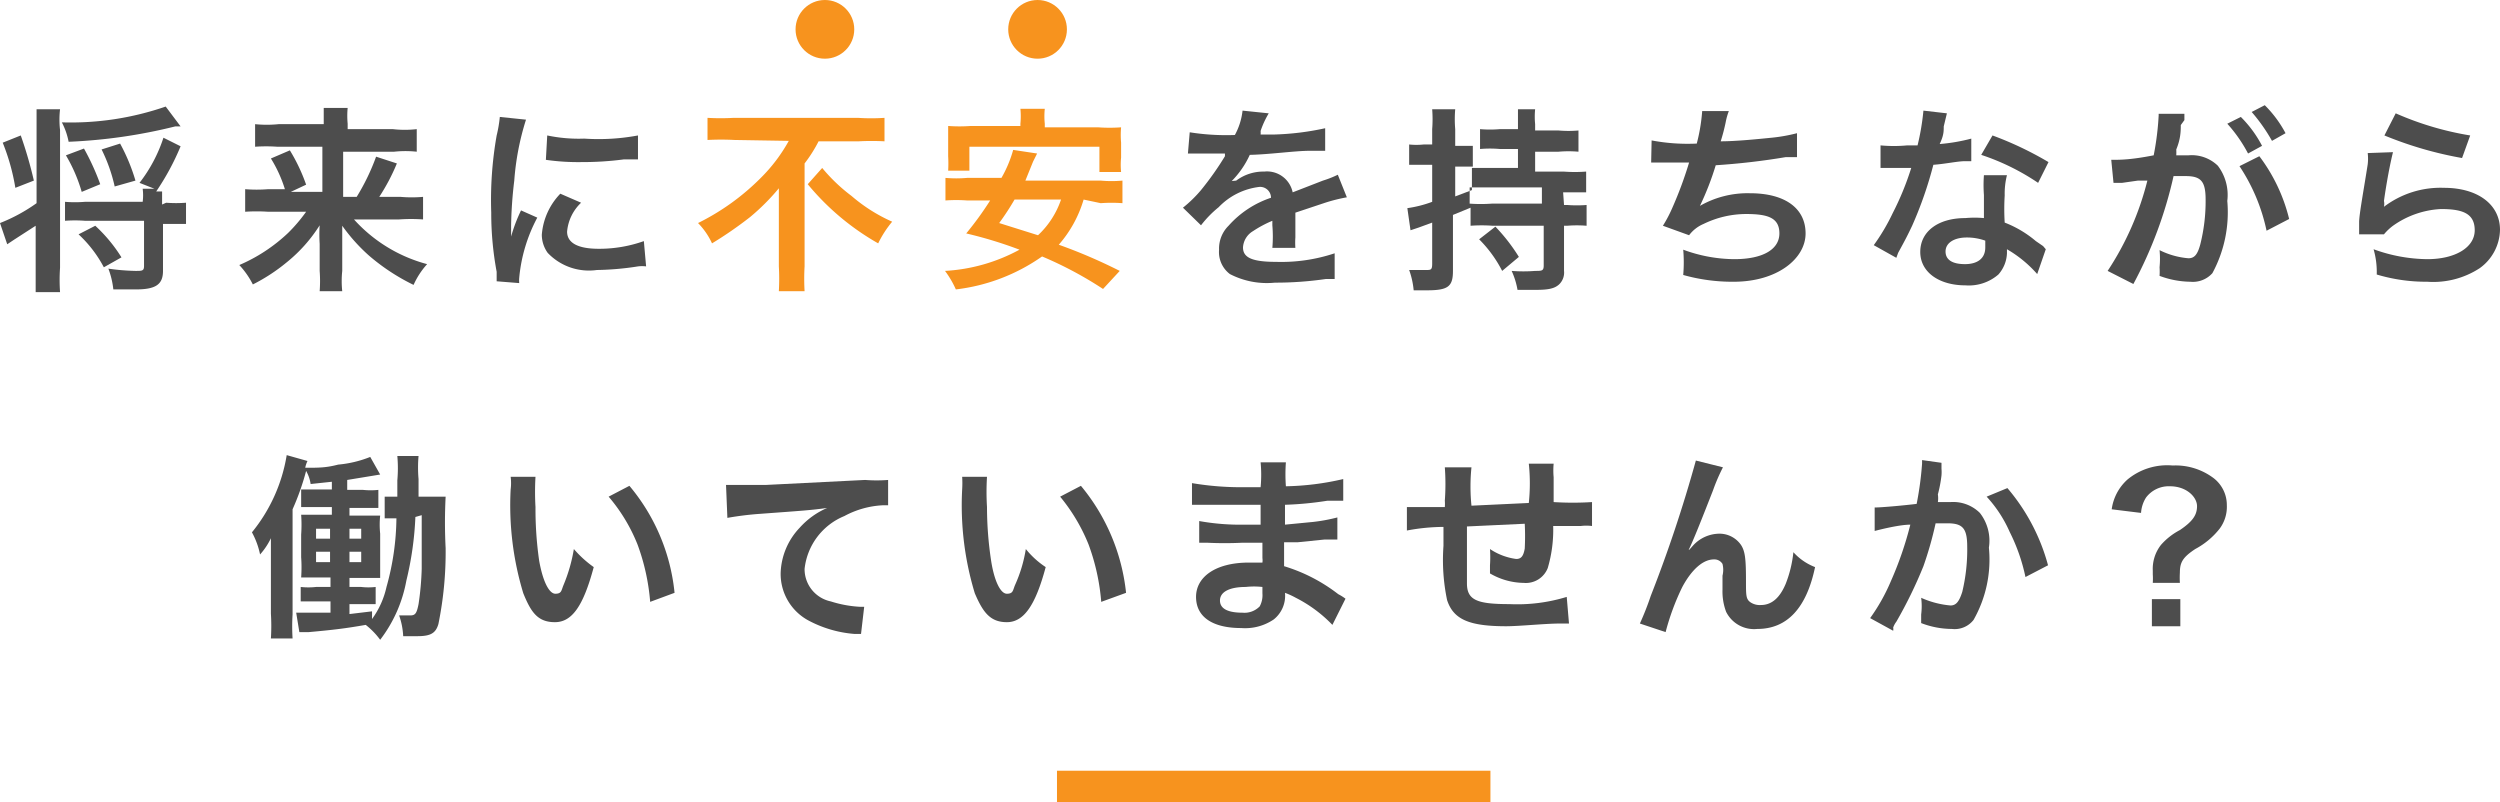
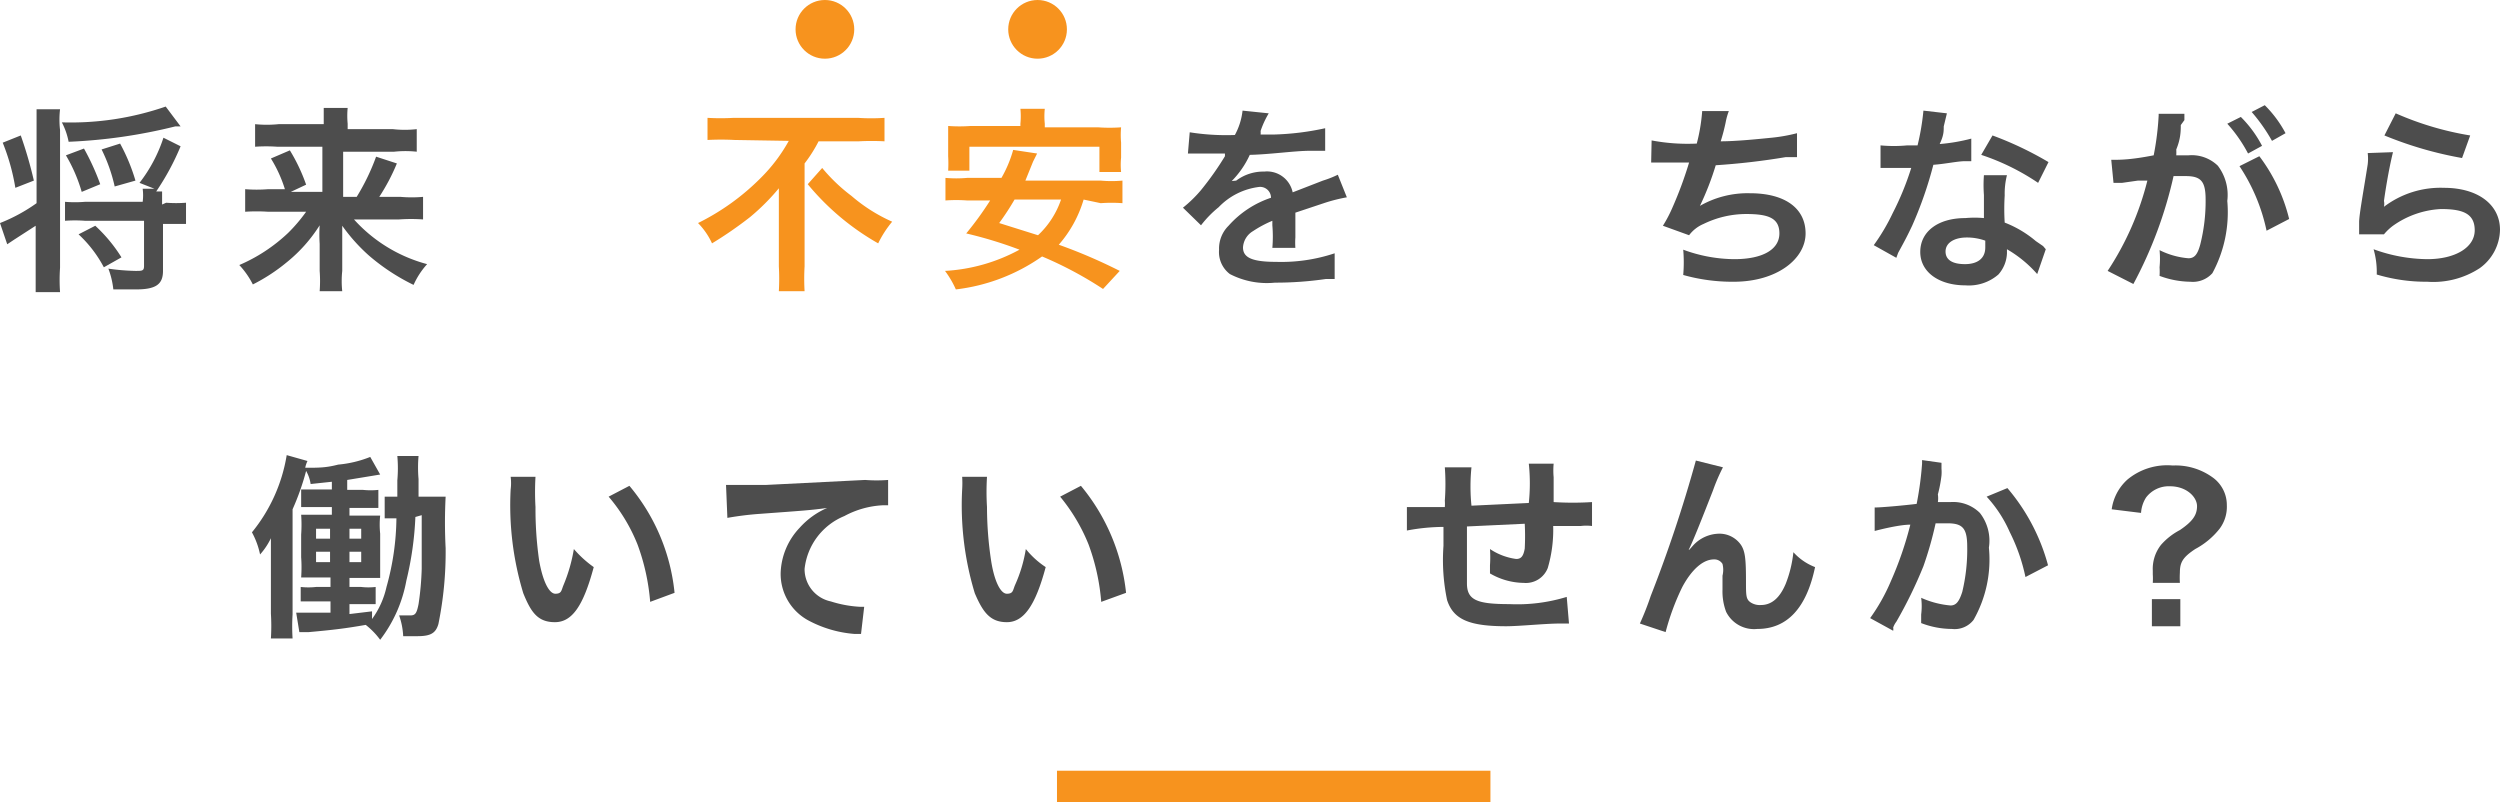
<svg xmlns="http://www.w3.org/2000/svg" viewBox="0 0 55.37 17.77">
  <defs>
    <style>.cls-1{fill:#f7931e;}.cls-2{fill:#4d4d4d;}</style>
  </defs>
  <g id="レイヤー_2" data-name="レイヤー 2">
    <g id="楕円形">
      <rect class="cls-1" x="23.41" y="17.07" width="9.6" height="0.7" />
      <path class="cls-2" d="M.81,2.88c0-.21,0-.33,0-.46h.52a2,2,0,0,0,0,.46V5.93a3.85,3.85,0,0,0,0,.54H.79c0-.13,0-.29,0-.54V5l-.48.31-.15.1L0,4.94A3.75,3.75,0,0,0,.81,4.5ZM.46,3A9.25,9.25,0,0,1,.75,4l-.41.16a4.7,4.7,0,0,0-.28-1ZM4,2.8l-.12,0a11.72,11.72,0,0,1-2.36.34,1.57,1.57,0,0,0-.15-.43,6.43,6.43,0,0,0,2.3-.35ZM3.68,4.49a2.85,2.85,0,0,0,.44,0v.47l-.44,0H3.61V6c0,.3-.16.41-.6.41l-.5,0a1.83,1.83,0,0,0-.11-.46A4.89,4.89,0,0,0,3,6c.15,0,.19,0,.19-.11v-1H1.88a2.89,2.89,0,0,0-.44,0V4.47a2.69,2.69,0,0,0,.44,0H3.16a1.12,1.12,0,0,0,0-.29h.26l-.33-.13a3.29,3.29,0,0,0,.53-1L4,3.24a5.54,5.54,0,0,1-.54,1h.13c0,.09,0,.13,0,.29ZM1.81,4.25a3.48,3.48,0,0,0-.35-.81l.4-.15a5.32,5.32,0,0,1,.36.79ZM2.3,5.92a2.73,2.73,0,0,0-.56-.73L2.11,5a3.37,3.37,0,0,1,.58.7Zm.24-1.79a3.58,3.58,0,0,0-.29-.82l.41-.13A4.16,4.16,0,0,1,3,4Z" />
      <path class="cls-2" d="M5.94,4.69a3.78,3.78,0,0,0-.51,0v-.5a3.21,3.21,0,0,0,.51,0h.37A2.92,2.92,0,0,0,6,3.51l.42-.18a3.91,3.91,0,0,1,.36.76l-.34.16h.7v-1h-1a3.48,3.48,0,0,0-.49,0v-.5a2.55,2.55,0,0,0,.52,0h1V2.73c0-.13,0-.22,0-.34h.53a1.83,1.83,0,0,0,0,.35v.12h1a2.3,2.3,0,0,0,.53,0v.5a2.33,2.33,0,0,0-.5,0H7.6v1h.3a4.82,4.82,0,0,0,.43-.89l.46.15a4.43,4.43,0,0,1-.39.74h.47a2.83,2.83,0,0,0,.5,0v.5a3.79,3.79,0,0,0-.53,0h-1A3.33,3.33,0,0,0,9.46,5.85a1.74,1.74,0,0,0-.3.46,4.56,4.56,0,0,1-1-.66A3.91,3.91,0,0,1,7.58,5c0,.24,0,.33,0,.42V6a2.12,2.12,0,0,0,0,.45H7.08a3,3,0,0,0,0-.45V5.4a3.18,3.18,0,0,1,0-.41,3.34,3.34,0,0,1-.73.82,4,4,0,0,1-.75.49,1.84,1.84,0,0,0-.3-.43,3.68,3.68,0,0,0,1.08-.71,3.54,3.54,0,0,0,.4-.47Z" />
-       <path class="cls-2" d="M11,6.23c0-.08,0-.11,0-.21a7.08,7.08,0,0,1-.12-1.31A8.25,8.25,0,0,1,11,3a2.85,2.85,0,0,0,.07-.41l.58.06A5.86,5.86,0,0,0,11.39,4a9.4,9.4,0,0,0-.07,1v.24a3.46,3.46,0,0,1,.22-.58l.36.16a3.5,3.5,0,0,0-.4,1.33.62.62,0,0,0,0,.12Zm1.87-1.74a1,1,0,0,0-.31.64c0,.25.24.38.7.38a2.94,2.94,0,0,0,1-.17l.05.56a.74.74,0,0,0-.18,0,6.35,6.35,0,0,1-.91.08,1.26,1.26,0,0,1-1.09-.38A.69.69,0,0,1,12,5.2a1.47,1.47,0,0,1,.41-.91ZM12.12,3a3.39,3.39,0,0,0,.82.07A4.74,4.74,0,0,0,14.13,3l0,.53-.31,0a7,7,0,0,1-.94.06,5,5,0,0,1-.79-.05Z" />
      <path class="cls-1" d="M16.27,3.1a5.74,5.74,0,0,0-.6,0V2.61a5,5,0,0,0,.58,0H19a4.37,4.37,0,0,0,.59,0v.52a5.3,5.3,0,0,0-.57,0h-.89a3.12,3.12,0,0,1-.31.49V5.9a4.68,4.68,0,0,0,0,.55h-.57a4.93,4.93,0,0,0,0-.55V4.58c0-.16,0-.22,0-.41a4.81,4.81,0,0,1-.64.64,8.76,8.76,0,0,1-.84.58,1.58,1.58,0,0,0-.31-.45,5.21,5.21,0,0,0,1.39-1,3.62,3.62,0,0,0,.62-.82Zm1.94.62a3.8,3.8,0,0,0,.65.62,3.63,3.63,0,0,0,.9.57,2.33,2.33,0,0,0-.31.48,5.6,5.6,0,0,1-1.56-1.31Z" />
      <path class="cls-1" d="M24,4.42a2.66,2.66,0,0,1-.55,1A11.66,11.66,0,0,1,24.8,6l-.37.4a8.36,8.36,0,0,0-1.35-.72,4.16,4.16,0,0,1-1.91.73A2.09,2.09,0,0,0,20.93,6a3.9,3.9,0,0,0,1.65-.47,9.31,9.31,0,0,0-1.18-.36,7.17,7.17,0,0,0,.53-.73h-.51a3.25,3.25,0,0,0-.48,0v-.5a2.72,2.72,0,0,0,.48,0h.76a2.67,2.67,0,0,0,.26-.62l.53.08-.09.18L22.71,4h1.67a2.64,2.64,0,0,0,.48,0v.5a3.25,3.25,0,0,0-.48,0ZM22.6,2.74a1.67,1.67,0,0,0,0-.33h.54a1.57,1.57,0,0,0,0,.33v.08h1.18a3.58,3.58,0,0,0,.51,0,1.94,1.94,0,0,0,0,.34v.33a1.62,1.62,0,0,0,0,.32h-.48V3.25H21.47v.53H21a2.88,2.88,0,0,0,0-.32V3.13c0-.1,0-.22,0-.34a3.43,3.43,0,0,0,.5,0H22.6Zm-.13,1.68a5.7,5.7,0,0,1-.34.52l.86.27a1.93,1.93,0,0,0,.51-.79Z" />
      <path class="cls-2" d="M26.35,2.93a5.18,5.18,0,0,0,1,.06,1.45,1.45,0,0,0,.17-.54l.58.06a2,2,0,0,0-.18.39.56.56,0,0,1,0,.08l.28,0a6,6,0,0,0,1.15-.14l0,.5-.34,0c-.33,0-.88.08-1.33.09a2,2,0,0,1-.4.58h0L27.38,4a1,1,0,0,1,.62-.2.58.58,0,0,1,.63.46L29.3,4a2.29,2.29,0,0,0,.33-.13l.2.5a3.62,3.62,0,0,0-.48.12l-.66.22v.55a1.55,1.55,0,0,0,0,.23h-.51a2.91,2.91,0,0,0,0-.5V4.89a2.55,2.55,0,0,0-.43.23.45.45,0,0,0-.22.36c0,.23.21.32.74.32a3.74,3.74,0,0,0,1.29-.19l0,.57-.2,0a7.66,7.66,0,0,1-1.12.08,1.78,1.78,0,0,1-1-.19A.61.61,0,0,1,27,5.53.71.71,0,0,1,27.21,5a2.18,2.18,0,0,1,.94-.62.24.24,0,0,0-.26-.24,1.49,1.49,0,0,0-.9.45,2.37,2.37,0,0,0-.39.4l-.4-.39a2.81,2.81,0,0,0,.4-.39,6.63,6.63,0,0,0,.53-.75s0,0,0-.06h-.82Z" />
-       <path class="cls-2" d="M34.64,4.54h.07a2.75,2.75,0,0,0,.43,0V5a2.63,2.63,0,0,0-.43,0h-.07V6a.36.36,0,0,1-.11.3c-.1.09-.23.12-.52.12l-.4,0A1.71,1.71,0,0,0,33.48,6,3.24,3.24,0,0,0,34,6c.15,0,.19,0,.19-.12V5H33.06a3.38,3.38,0,0,0-.49,0V4.6l-.39.16V6c0,.35-.11.43-.58.43h-.29a1.82,1.82,0,0,0-.1-.45l.37,0c.11,0,.14,0,.14-.14V4.93l-.3.11-.18.06-.07-.49a2.61,2.61,0,0,0,.55-.14V3.65h-.19l-.32,0V3.2a1.51,1.51,0,0,0,.32,0h.19V2.86a2.82,2.82,0,0,0,0-.44h.51a2.59,2.59,0,0,0,0,.44v.37h.15l.24,0v.46l-.24,0h-.15v.66l.37-.14h0V3.72l.49,0h.53V3.3h-.4a2.51,2.51,0,0,0-.44,0V2.86a2.51,2.51,0,0,0,.44,0h.4V2.75c0-.12,0-.22,0-.33H34a1.72,1.72,0,0,0,0,.33v.14h.52a2.51,2.51,0,0,0,.44,0v.47a2.51,2.51,0,0,0-.44,0H34v.44h.63a3.25,3.25,0,0,0,.5,0v.46l-.51,0ZM33,4.15h-.45v.36a3.4,3.4,0,0,0,.49,0h1.11V4.15Zm.12.87a4,4,0,0,1,.52.67L33.27,6a2.78,2.78,0,0,0-.51-.7Z" />
      <path class="cls-2" d="M36.58,3.11a4.28,4.28,0,0,0,1,.07,4,4,0,0,0,.12-.72l.59,0a1.44,1.44,0,0,0-.07.25,4.15,4.15,0,0,1-.11.42c.34,0,.83-.05,1.13-.08a3.68,3.68,0,0,0,.56-.1l0,.53-.25,0A15.39,15.39,0,0,1,38,3.66a6.31,6.31,0,0,1-.35.9h0a2.12,2.12,0,0,1,1.11-.28c.77,0,1.23.33,1.23.89s-.63,1.07-1.59,1.07a4,4,0,0,1-1.12-.15,3.28,3.28,0,0,0,0-.56,3.31,3.31,0,0,0,1.13.21c.64,0,1-.22,1-.57s-.26-.43-.74-.43a2.16,2.16,0,0,0-.94.22.78.78,0,0,0-.32.25L36.83,5a2.92,2.92,0,0,0,.21-.4,8.61,8.61,0,0,0,.37-1l-.66,0h-.18Z" />
      <path class="cls-2" d="M43.12,2.51l-.07.29c0,.11,0,.2-.09.39a4,4,0,0,0,.7-.12l0,.5-.14,0c-.16,0-.43.06-.7.08A8.65,8.65,0,0,1,42.35,5c-.1.21-.14.29-.31.6L42,5.71l-.5-.28a4.44,4.44,0,0,0,.42-.71,6.28,6.28,0,0,0,.41-1h-.68v-.5a3.13,3.13,0,0,0,.59,0h.23a5.33,5.33,0,0,0,.13-.77Zm2,3.56a2.67,2.67,0,0,0-.67-.55s0,.07,0,.09a.75.75,0,0,1-.19.47,1,1,0,0,1-.73.24c-.58,0-1-.29-1-.74s.39-.75,1-.75a2.25,2.25,0,0,1,.41,0c0-.2,0-.38,0-.51a2.94,2.94,0,0,1,0-.44l.51,0a1.68,1.68,0,0,0-.05.45,4.85,4.85,0,0,0,0,.6,2.41,2.41,0,0,1,.69.41l.16.11.06.07Zm-1.56-.81c-.28,0-.47.12-.47.31s.16.28.43.28.45-.12.45-.37c0,0,0-.15,0-.15A1.21,1.21,0,0,0,43.55,5.26Zm1.58-1.21a5.1,5.1,0,0,0-1.26-.62L44.13,3a7.57,7.57,0,0,1,1.24.59Z" />
      <path class="cls-2" d="M48.3,2.77c0,.12,0,.3-.1.54a1.23,1.23,0,0,1,0,.13h.27a.83.83,0,0,1,.65.23,1.07,1.07,0,0,1,.21.78A2.83,2.83,0,0,1,49,6.05a.58.58,0,0,1-.49.19,2,2,0,0,1-.68-.13,1.49,1.49,0,0,0,0-.19,2,2,0,0,0,0-.38,1.74,1.74,0,0,0,.64.18c.13,0,.2-.08.26-.3a3.9,3.9,0,0,0,.12-1c0-.4-.1-.52-.44-.52h-.27a9.37,9.37,0,0,1-.89,2.39L46.68,6A6.47,6.47,0,0,0,47.56,4l-.21,0L47,4.05l-.19,0-.05-.51c.2,0,.43,0,.94-.1a6.27,6.27,0,0,0,.11-.88V2.52l.57,0,0,.14Zm1.33-.18a2.59,2.59,0,0,1,.47.64l-.31.17a3.22,3.22,0,0,0-.46-.66Zm.41.87a3.79,3.79,0,0,1,.66,1.39l-.5.26a4.11,4.11,0,0,0-.6-1.43Zm.28-.34a3.84,3.84,0,0,0-.45-.64l.29-.15a2.56,2.56,0,0,1,.46.62Z" />
      <path class="cls-2" d="M53,3.37c-.06.24-.14.65-.2,1.08a.32.32,0,0,1,0,.13h0a2.07,2.07,0,0,1,1.33-.42c.75,0,1.24.37,1.24.93a1.07,1.07,0,0,1-.45.85,1.88,1.88,0,0,1-1.16.3,3.81,3.81,0,0,1-1.12-.16,1.82,1.82,0,0,0-.07-.56,3.55,3.55,0,0,0,1.19.22c.62,0,1.05-.26,1.05-.64s-.28-.47-.75-.47A2,2,0,0,0,53,5a1.14,1.14,0,0,0-.2.19h-.55c0-.08,0-.1,0-.27s.11-.76.19-1.28a1.06,1.06,0,0,0,0-.25Zm.06-.86A6.8,6.8,0,0,0,54.71,3l-.18.5A8.31,8.31,0,0,1,52.81,3Z" />
      <path class="cls-2" d="M9.2,11.45A7.2,7.2,0,0,1,9,12.86a3.05,3.05,0,0,1-.58,1.31,1.68,1.68,0,0,0-.32-.33c-.46.08-.71.11-1.26.16l-.21,0-.07-.43h.13l.63,0v-.25H7l-.34,0V13A1.53,1.53,0,0,0,7,13h.32v-.21H6.67a3.17,3.17,0,0,0,0-.45v-.5a3.1,3.1,0,0,0,0-.44h.68v-.17H6.67v-.39h.68v-.17l-.47.05a.83.83,0,0,0-.1-.29,5.55,5.55,0,0,1-.3.85v2.33a4.19,4.19,0,0,0,0,.53H6a4.45,4.45,0,0,0,0-.55V12.44c0-.2,0-.34,0-.52a1.5,1.5,0,0,1-.24.36,1.76,1.76,0,0,0-.18-.49,3.62,3.62,0,0,0,.77-1.71l.46.13a.64.64,0,0,0-.05.15c.31,0,.46,0,.73-.07a2.5,2.5,0,0,0,.71-.17l.22.39-.73.12v.22h.35a1.62,1.62,0,0,0,.34,0v.4H7.74v.17h.68a1.91,1.91,0,0,0,0,.4v.54c0,.23,0,.3,0,.44H7.74V13H8a1.38,1.38,0,0,0,.32,0v.38l-.3,0H7.74v.22l.5-.06v.17A1.9,1.9,0,0,0,8.56,13a5.8,5.8,0,0,0,.22-1.52l-.26,0V11H8.8v-.36a3,3,0,0,0,0-.54h.47a2.93,2.93,0,0,0,0,.51c0,.06,0,.07,0,.39h.6a11,11,0,0,0,0,1.14,8,8,0,0,1-.16,1.68c-.06.21-.18.27-.47.27H8.93a1.62,1.62,0,0,0-.09-.46l.25,0c.11,0,.14-.05.18-.25a6.39,6.39,0,0,0,.07-.78c0-.47,0-.47,0-1.19ZM7,11.71v.22h.31v-.22Zm0,.51v.23h.31v-.23Zm1-.29v-.22H7.74v.22Zm0,.52v-.23H7.74v.23Z" />
      <path class="cls-2" d="M11.86,10.56a5.82,5.82,0,0,0,0,.67,8.11,8.11,0,0,0,.08,1.18c.08.46.22.74.36.74s.13-.07.18-.19a3.58,3.58,0,0,0,.23-.8,2.44,2.44,0,0,0,.44.4c-.23.86-.48,1.22-.86,1.22s-.53-.22-.7-.64a6.7,6.7,0,0,1-.28-2.3,1.1,1.1,0,0,0,0-.28Zm2.08.2a4.35,4.35,0,0,1,1,2.37l-.54.2a4.75,4.75,0,0,0-.28-1.27A3.78,3.78,0,0,0,13.48,11Z" />
      <path class="cls-2" d="M16.08,10.74h.16l.73,0,2.19-.11a3.32,3.32,0,0,0,.51,0l0,.56h-.1a2,2,0,0,0-.87.24,1.43,1.43,0,0,0-.88,1.17.73.73,0,0,0,.58.72,2.57,2.57,0,0,0,.66.12h.08l-.07.6-.15,0a2.59,2.59,0,0,1-1-.29,1.17,1.17,0,0,1-.63-1.06,1.52,1.52,0,0,1,.42-1,1.75,1.75,0,0,1,.61-.44c-.36.05-.53.06-1.48.13a6.87,6.87,0,0,0-.73.09Z" />
      <path class="cls-2" d="M21.86,10.56a5.45,5.45,0,0,0,0,.67,8,8,0,0,0,.09,1.18c.07.46.21.74.35.74s.13-.07.18-.19a3.12,3.12,0,0,0,.24-.8,1.91,1.91,0,0,0,.44.4c-.23.86-.49,1.22-.86,1.22s-.53-.22-.71-.64a6.7,6.7,0,0,1-.28-2.3,2.18,2.18,0,0,0,0-.28Zm2.08.2a4.43,4.43,0,0,1,1,2.37l-.55.2a4.75,4.75,0,0,0-.28-1.27A4,4,0,0,0,23.48,11Z" />
-       <path class="cls-2" d="M29.51,13.84a3,3,0,0,0-.81-.6,1.75,1.75,0,0,0-.24-.11v0a.67.67,0,0,1-.25.59,1.13,1.13,0,0,1-.72.19c-.64,0-1-.25-1-.69s.43-.76,1.17-.76l.3,0a.34.34,0,0,0,0-.1v-.1c0-.06,0-.06,0-.24h-.44a7.89,7.89,0,0,1-.79,0h-.17v-.48a5.09,5.09,0,0,0,1,.08h.36v-.44h-.28l-1.07,0H26.4v-.48a6.5,6.5,0,0,0,1.19.09h.33a2.9,2.9,0,0,0,0-.55h.56a3.54,3.54,0,0,0,0,.53,6,6,0,0,0,1.27-.16l0,.48-.35,0a7.47,7.47,0,0,1-.94.09c0,.11,0,.16,0,.44l.62-.06a3.79,3.79,0,0,0,.54-.1l0,.49-.29,0-.59.06-.3,0c0,.42,0,.42,0,.53a3.72,3.72,0,0,1,1.2.62,1.12,1.12,0,0,1,.16.1ZM27.59,13c-.36,0-.57.11-.57.3s.19.27.5.27a.47.47,0,0,0,.38-.14.52.52,0,0,0,.06-.29V13A1.67,1.67,0,0,0,27.59,13Z" />
      <path class="cls-2" d="M34.75,13.81l-.2,0c-.32,0-.9.06-1.19.06-.82,0-1.17-.15-1.31-.58a4.34,4.34,0,0,1-.08-1.2c0-.06,0-.08,0-.42a4.42,4.42,0,0,0-.81.08l0-.52h.13l.71,0a.88.88,0,0,0,0-.14,5.08,5.08,0,0,0,0-.74h.59a4.22,4.22,0,0,0,0,.85l1.27-.06a4.16,4.16,0,0,0,0-.87h.55a1.67,1.67,0,0,0,0,.3v.55a6.75,6.75,0,0,0,.85,0v.53a1,1,0,0,0-.25,0h-.61a3,3,0,0,1-.12.93.52.52,0,0,1-.53.33A1.52,1.52,0,0,1,33,12.7v-.18a2.6,2.6,0,0,0,0-.36,1.37,1.37,0,0,0,.58.22c.11,0,.16-.06.19-.23a5.29,5.29,0,0,0,0-.55l-1.28.06v.12s0,0,0,.26v.09c0,.23,0,.71,0,.79,0,.37.22.46.94.46a3.73,3.73,0,0,0,1.27-.16Z" />
      <path class="cls-2" d="M37.42,12.17l.08-.09a.8.8,0,0,1,.57-.26.58.58,0,0,1,.49.25c.09.14.11.3.11.8,0,.32,0,.4.1.47a.37.37,0,0,0,.23.06c.24,0,.42-.16.55-.47a2.66,2.66,0,0,0,.17-.7,1.25,1.25,0,0,0,.48.33c-.19.91-.62,1.37-1.28,1.37a.69.69,0,0,1-.69-.38,1.28,1.28,0,0,1-.08-.49v0c0-.16,0-.27,0-.31a.54.54,0,0,0,0-.26.21.21,0,0,0-.19-.1c-.24,0-.49.22-.7.61a5.33,5.33,0,0,0-.37,1l-.57-.19a6.24,6.24,0,0,0,.24-.61,30.3,30.3,0,0,0,1-3l.6.15a4.07,4.07,0,0,0-.22.51c-.25.64-.44,1.12-.54,1.32Z" />
      <path class="cls-2" d="M43,10.25l0,.13a.89.89,0,0,1,0,.15,2.89,2.89,0,0,1-.08.42.58.58,0,0,1,0,.17l.28,0a.84.84,0,0,1,.65.24,1,1,0,0,1,.2.77,2.7,2.7,0,0,1-.34,1.6.53.53,0,0,1-.48.2,1.91,1.91,0,0,1-.68-.13c0-.08,0-.14,0-.19a1.45,1.45,0,0,0,0-.37,2,2,0,0,0,.65.17c.12,0,.19-.08.26-.3a4,4,0,0,0,.11-1c0-.41-.1-.52-.44-.52h-.26a8,8,0,0,1-.27.95A9.81,9.81,0,0,1,42,13.77a.46.46,0,0,0-.07.13.17.17,0,0,1,0,.07l-.51-.28a4.19,4.19,0,0,0,.46-.82,7.74,7.74,0,0,0,.43-1.25c-.23,0-.64.1-.79.14l0-.52c.16,0,.69-.05.93-.08a7.28,7.28,0,0,0,.12-.89v-.08Zm1.46.56a4.39,4.39,0,0,1,.9,1.71l-.5.26a4.08,4.08,0,0,0-.35-1A2.82,2.82,0,0,0,44,11Z" />
      <path class="cls-2" d="M47.68,12.91a1.54,1.54,0,0,0,0-.19v-.08a.86.86,0,0,1,.18-.57,1.45,1.45,0,0,1,.42-.33c.28-.19.38-.33.38-.53s-.23-.44-.6-.44a.63.63,0,0,0-.53.25.72.72,0,0,0-.11.34l-.65-.08a1.08,1.08,0,0,1,.35-.66,1.38,1.38,0,0,1,1-.31,1.4,1.4,0,0,1,.88.26.75.75,0,0,1,.32.62.81.81,0,0,1-.16.52,1.71,1.71,0,0,1-.54.45c-.27.18-.34.29-.34.52a1.93,1.93,0,0,0,0,.23Zm.61.36v.6h-.63v-.6Z" />
      <circle class="cls-1" cx="22.98" cy="0.65" r="0.65" />
      <circle class="cls-1" cx="18.27" cy="0.65" r="0.65" />
    </g>
  </g>
</svg>